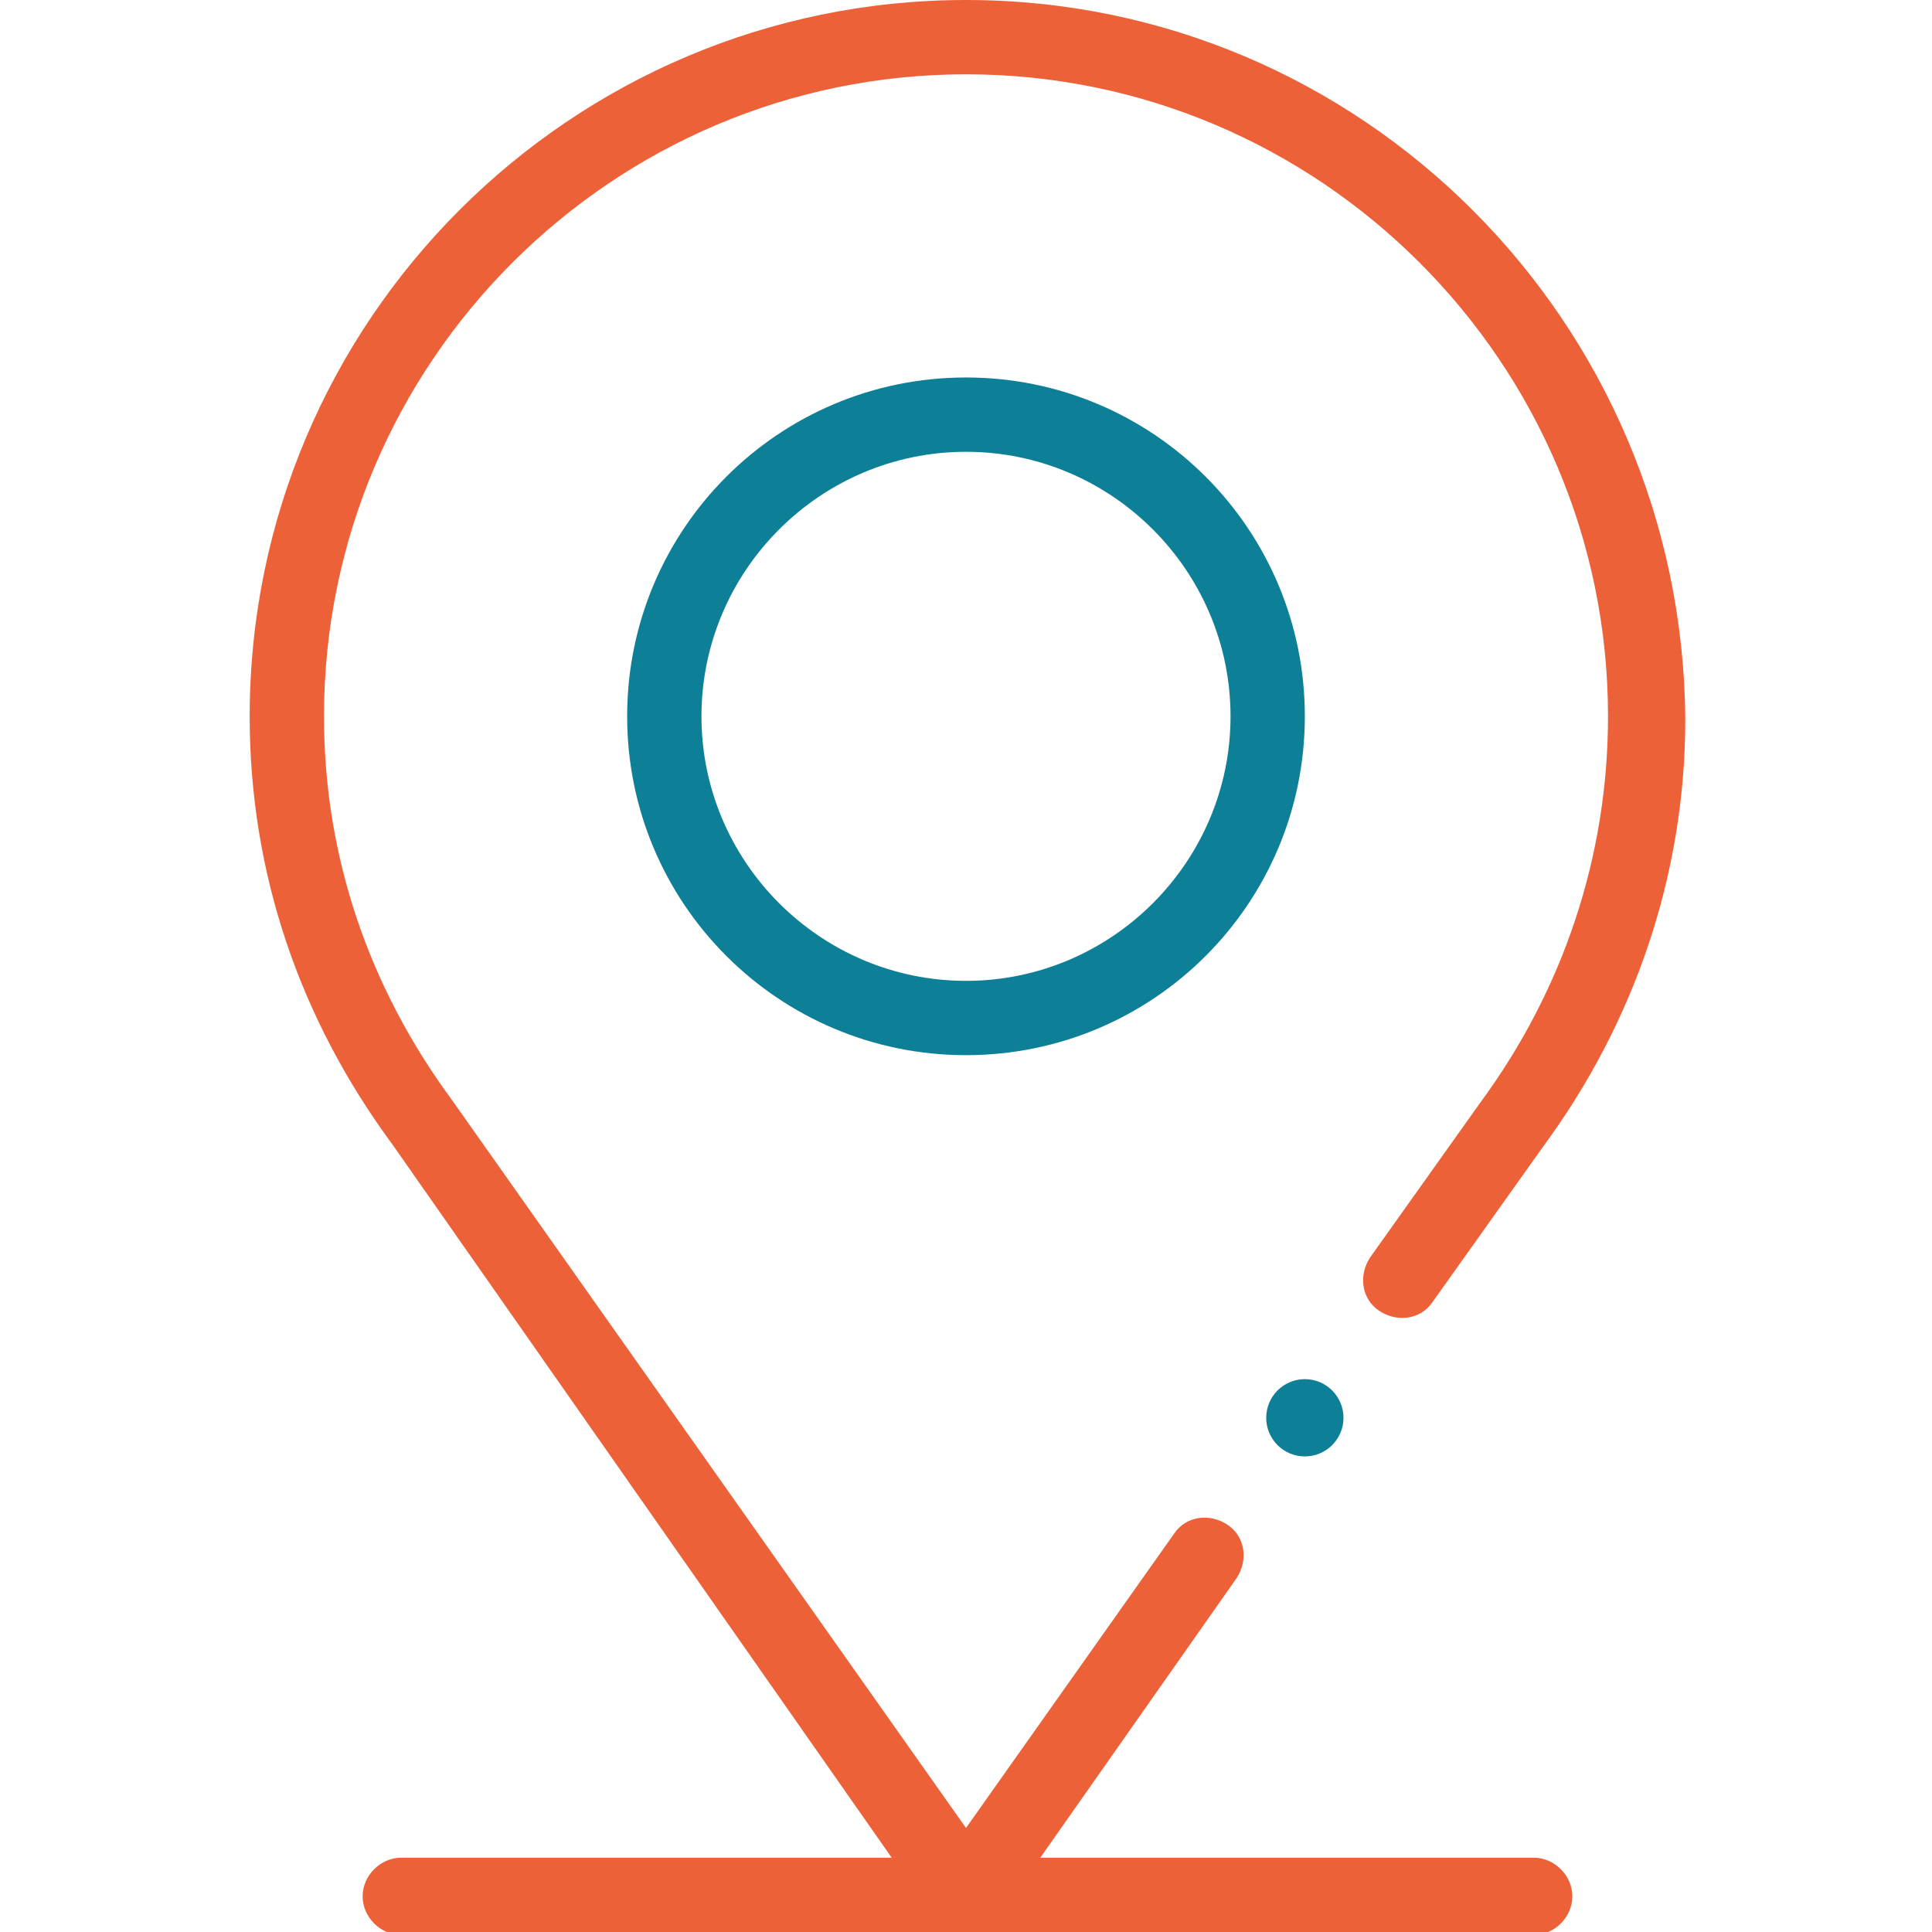
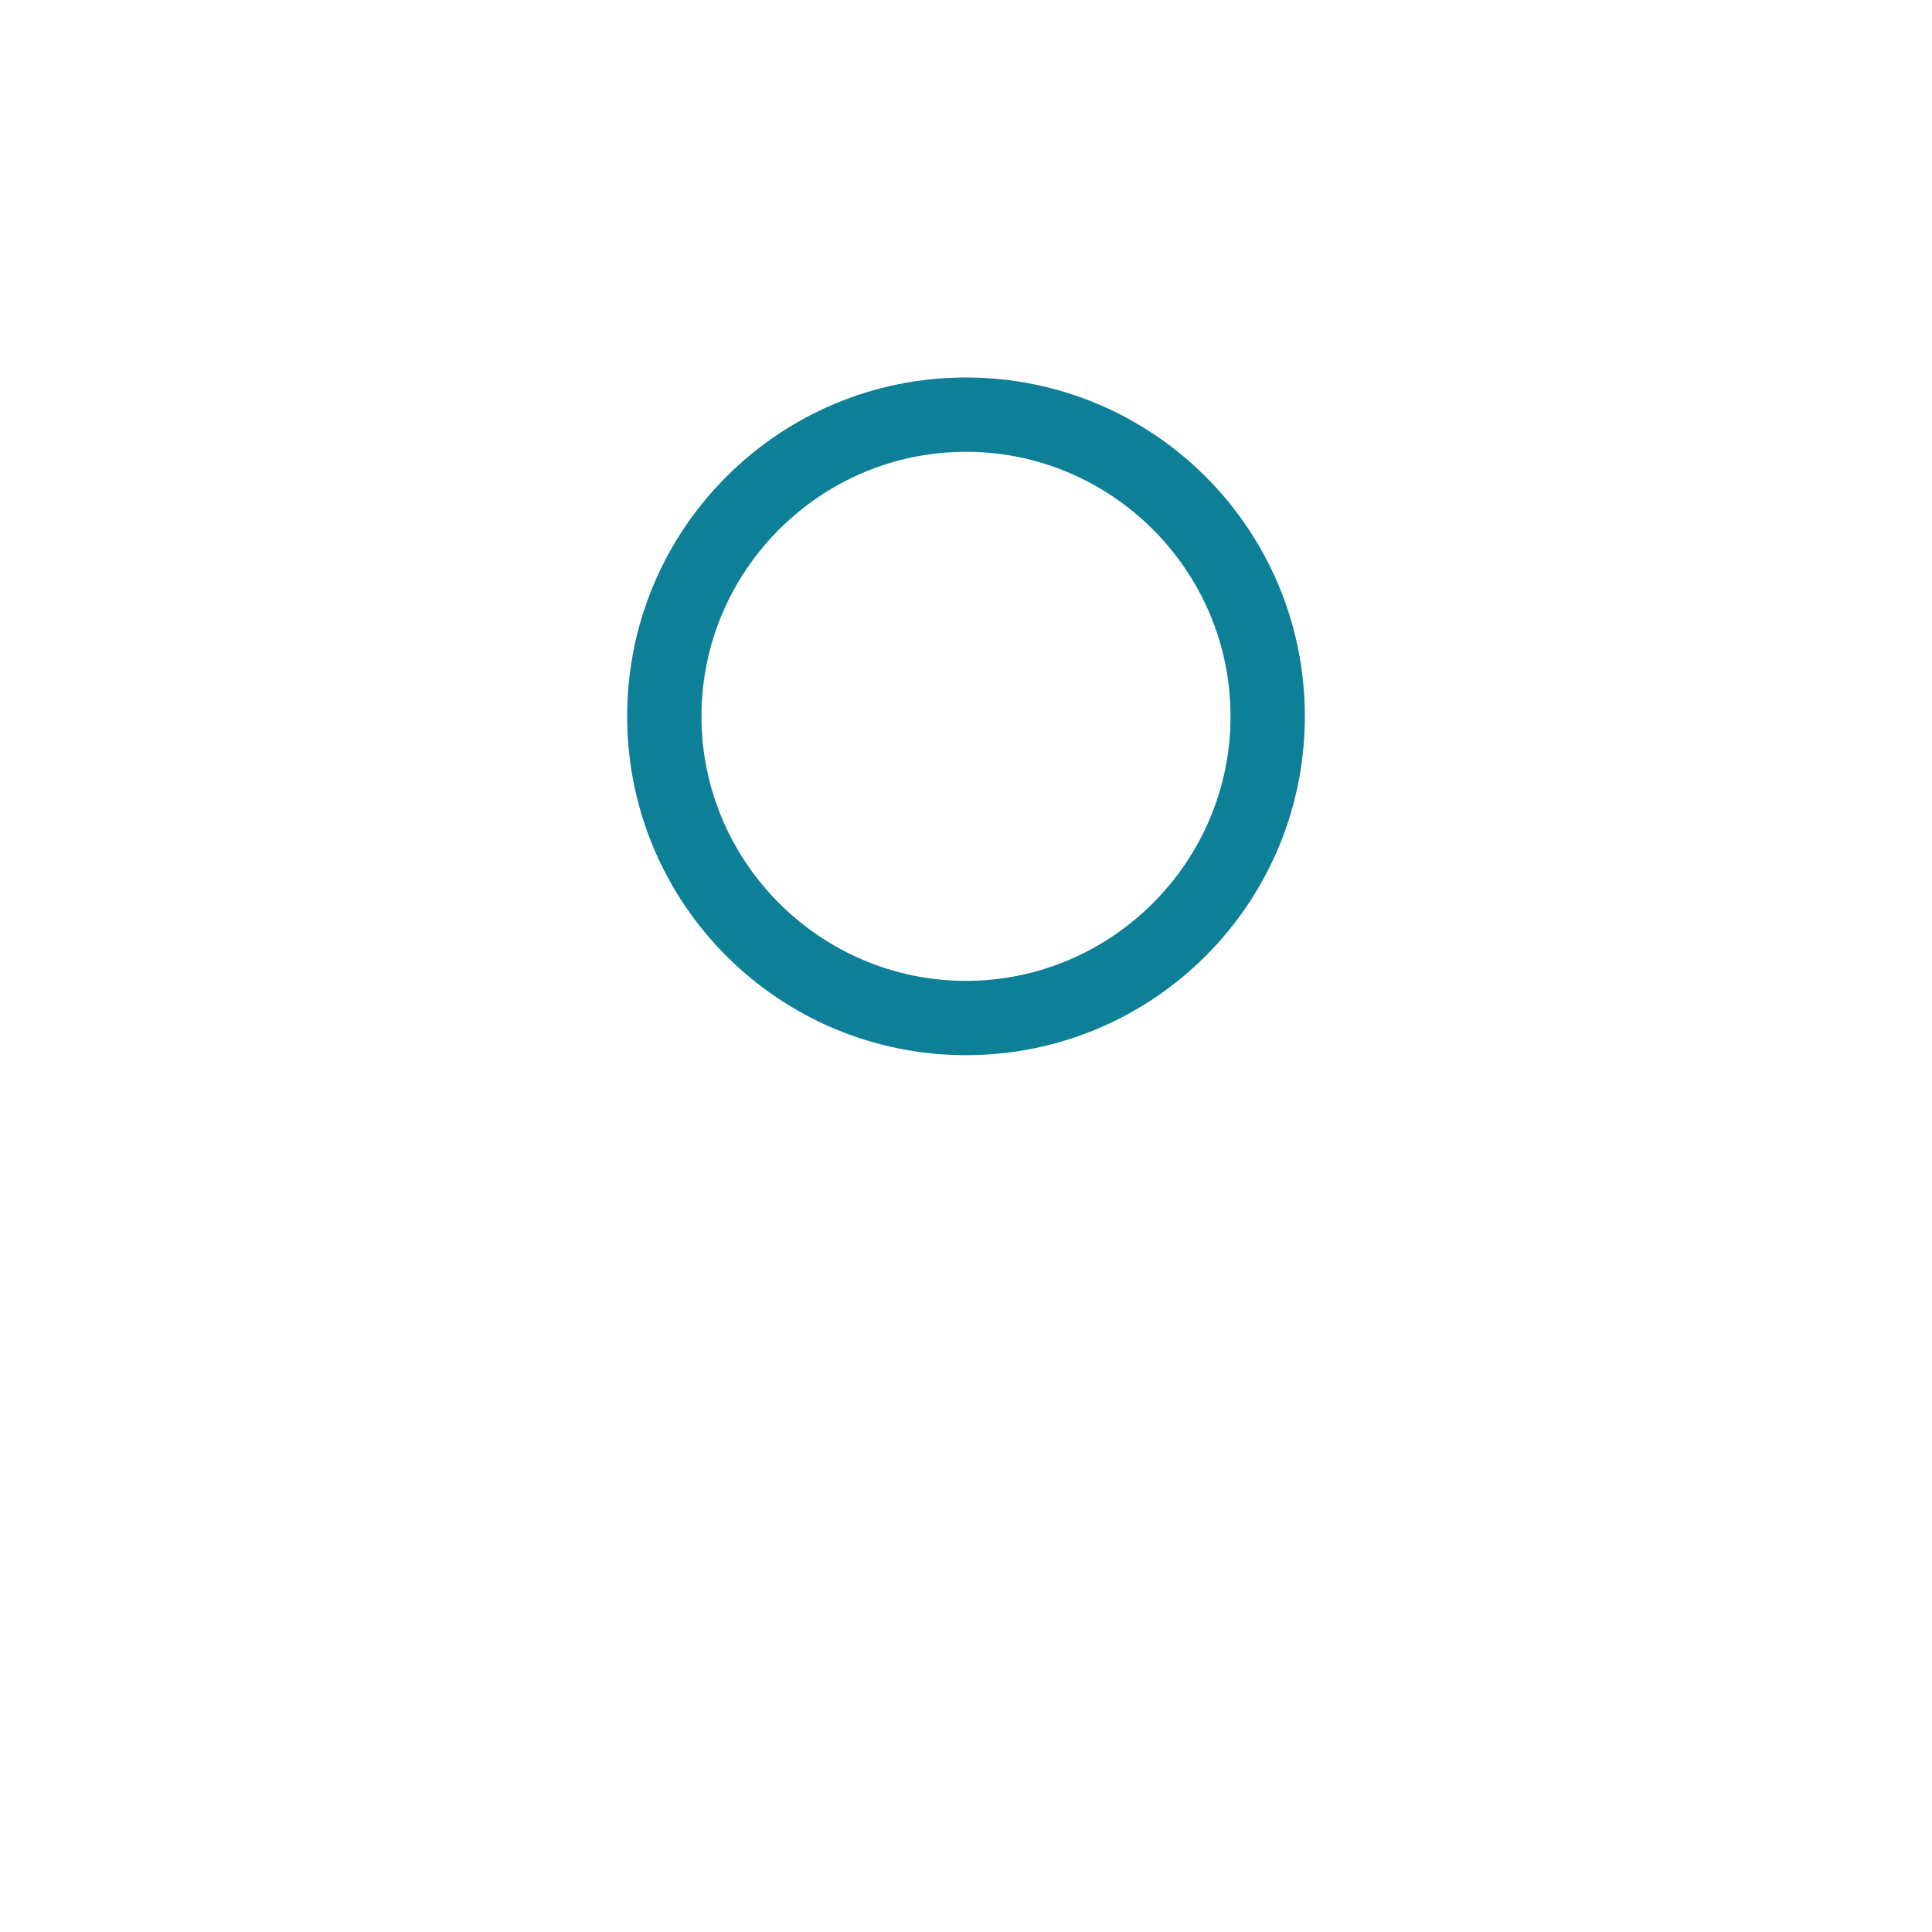
<svg xmlns="http://www.w3.org/2000/svg" version="1.1" id="Capa_1" x="0px" y="0px" viewBox="0 0 65 65" style="enable-background:new 0 0 65 65;" xml:space="preserve">
  <style type="text/css">
	.st0{fill:#0D7F97;}
	.st1{fill:#ED6139;}
</style>
  <path class="st0" d="M32.5,12.7c-6.3,0-11.4,5.1-11.4,11.4s5.1,11.4,11.4,11.4s11.4-5.1,11.4-11.4S38.8,12.7,32.5,12.7z M32.5,33  c-4.9,0-8.9-4-8.9-8.9s4-8.9,8.9-8.9s8.9,4,8.9,8.9S37.4,33,32.5,33z" />
-   <circle class="st0" cx="43.9" cy="47.7" r="1.3" />
-   <path class="st1" d="M49.8,37.1l-3.7,5.2c-0.4,0.6-0.3,1.4,0.3,1.8c0.6,0.4,1.4,0.3,1.8-0.3l3.7-5.2c3.1-4.2,4.8-9.2,4.8-14.4  C56.6,10.8,45.8,0,32.5,0S8.4,10.8,8.4,24.1c0,5.3,1.7,10.2,4.8,14.4L30,62.5H13.5c-0.7,0-1.3,0.6-1.3,1.3s0.6,1.3,1.3,1.3h38.1  c0.7,0,1.3-0.6,1.3-1.3s-0.6-1.3-1.3-1.3H35l6.6-9.4c0.4-0.6,0.3-1.4-0.3-1.8c-0.6-0.4-1.4-0.3-1.8,0.3l-7,9.9  c0,0-17.3-24.5-17.3-24.5c-2.8-3.8-4.3-8.2-4.3-12.9c0-11.9,9.7-21.6,21.6-21.6s21.6,9.7,21.6,21.6C54.1,28.8,52.6,33.3,49.8,37.1  C49.8,37.1,49.8,37.1,49.8,37.1L49.8,37.1z" />
</svg>